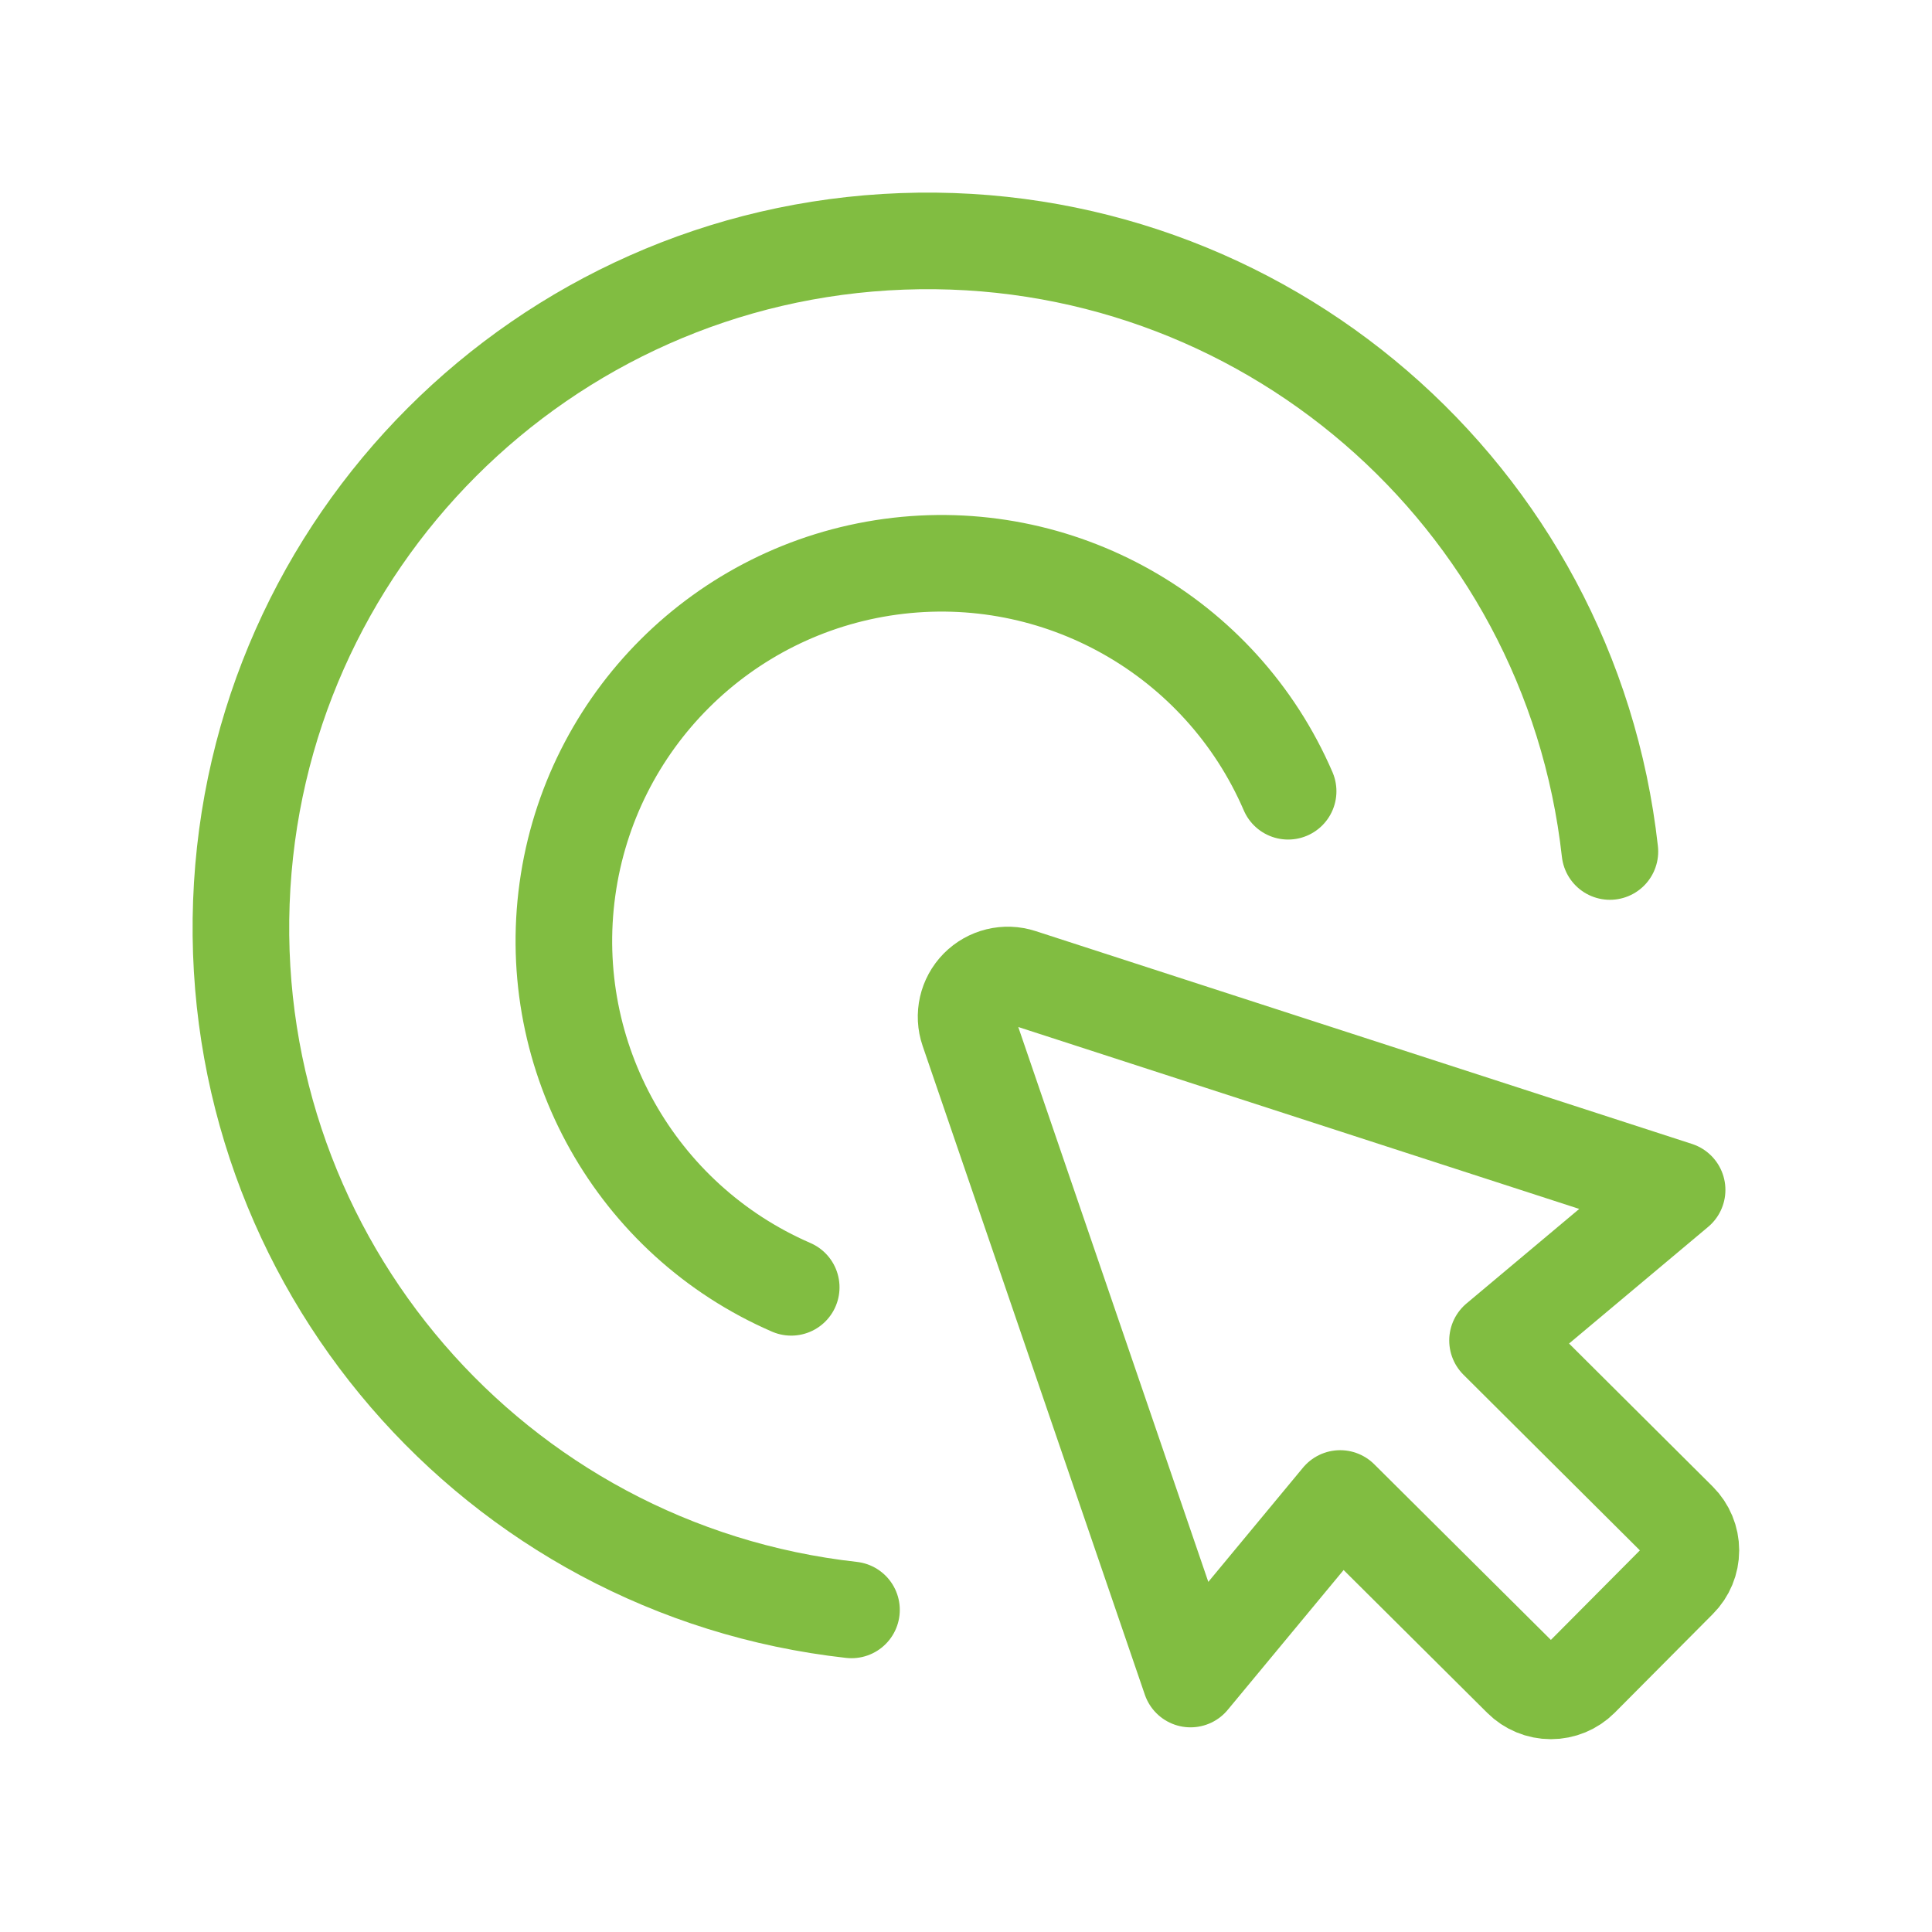
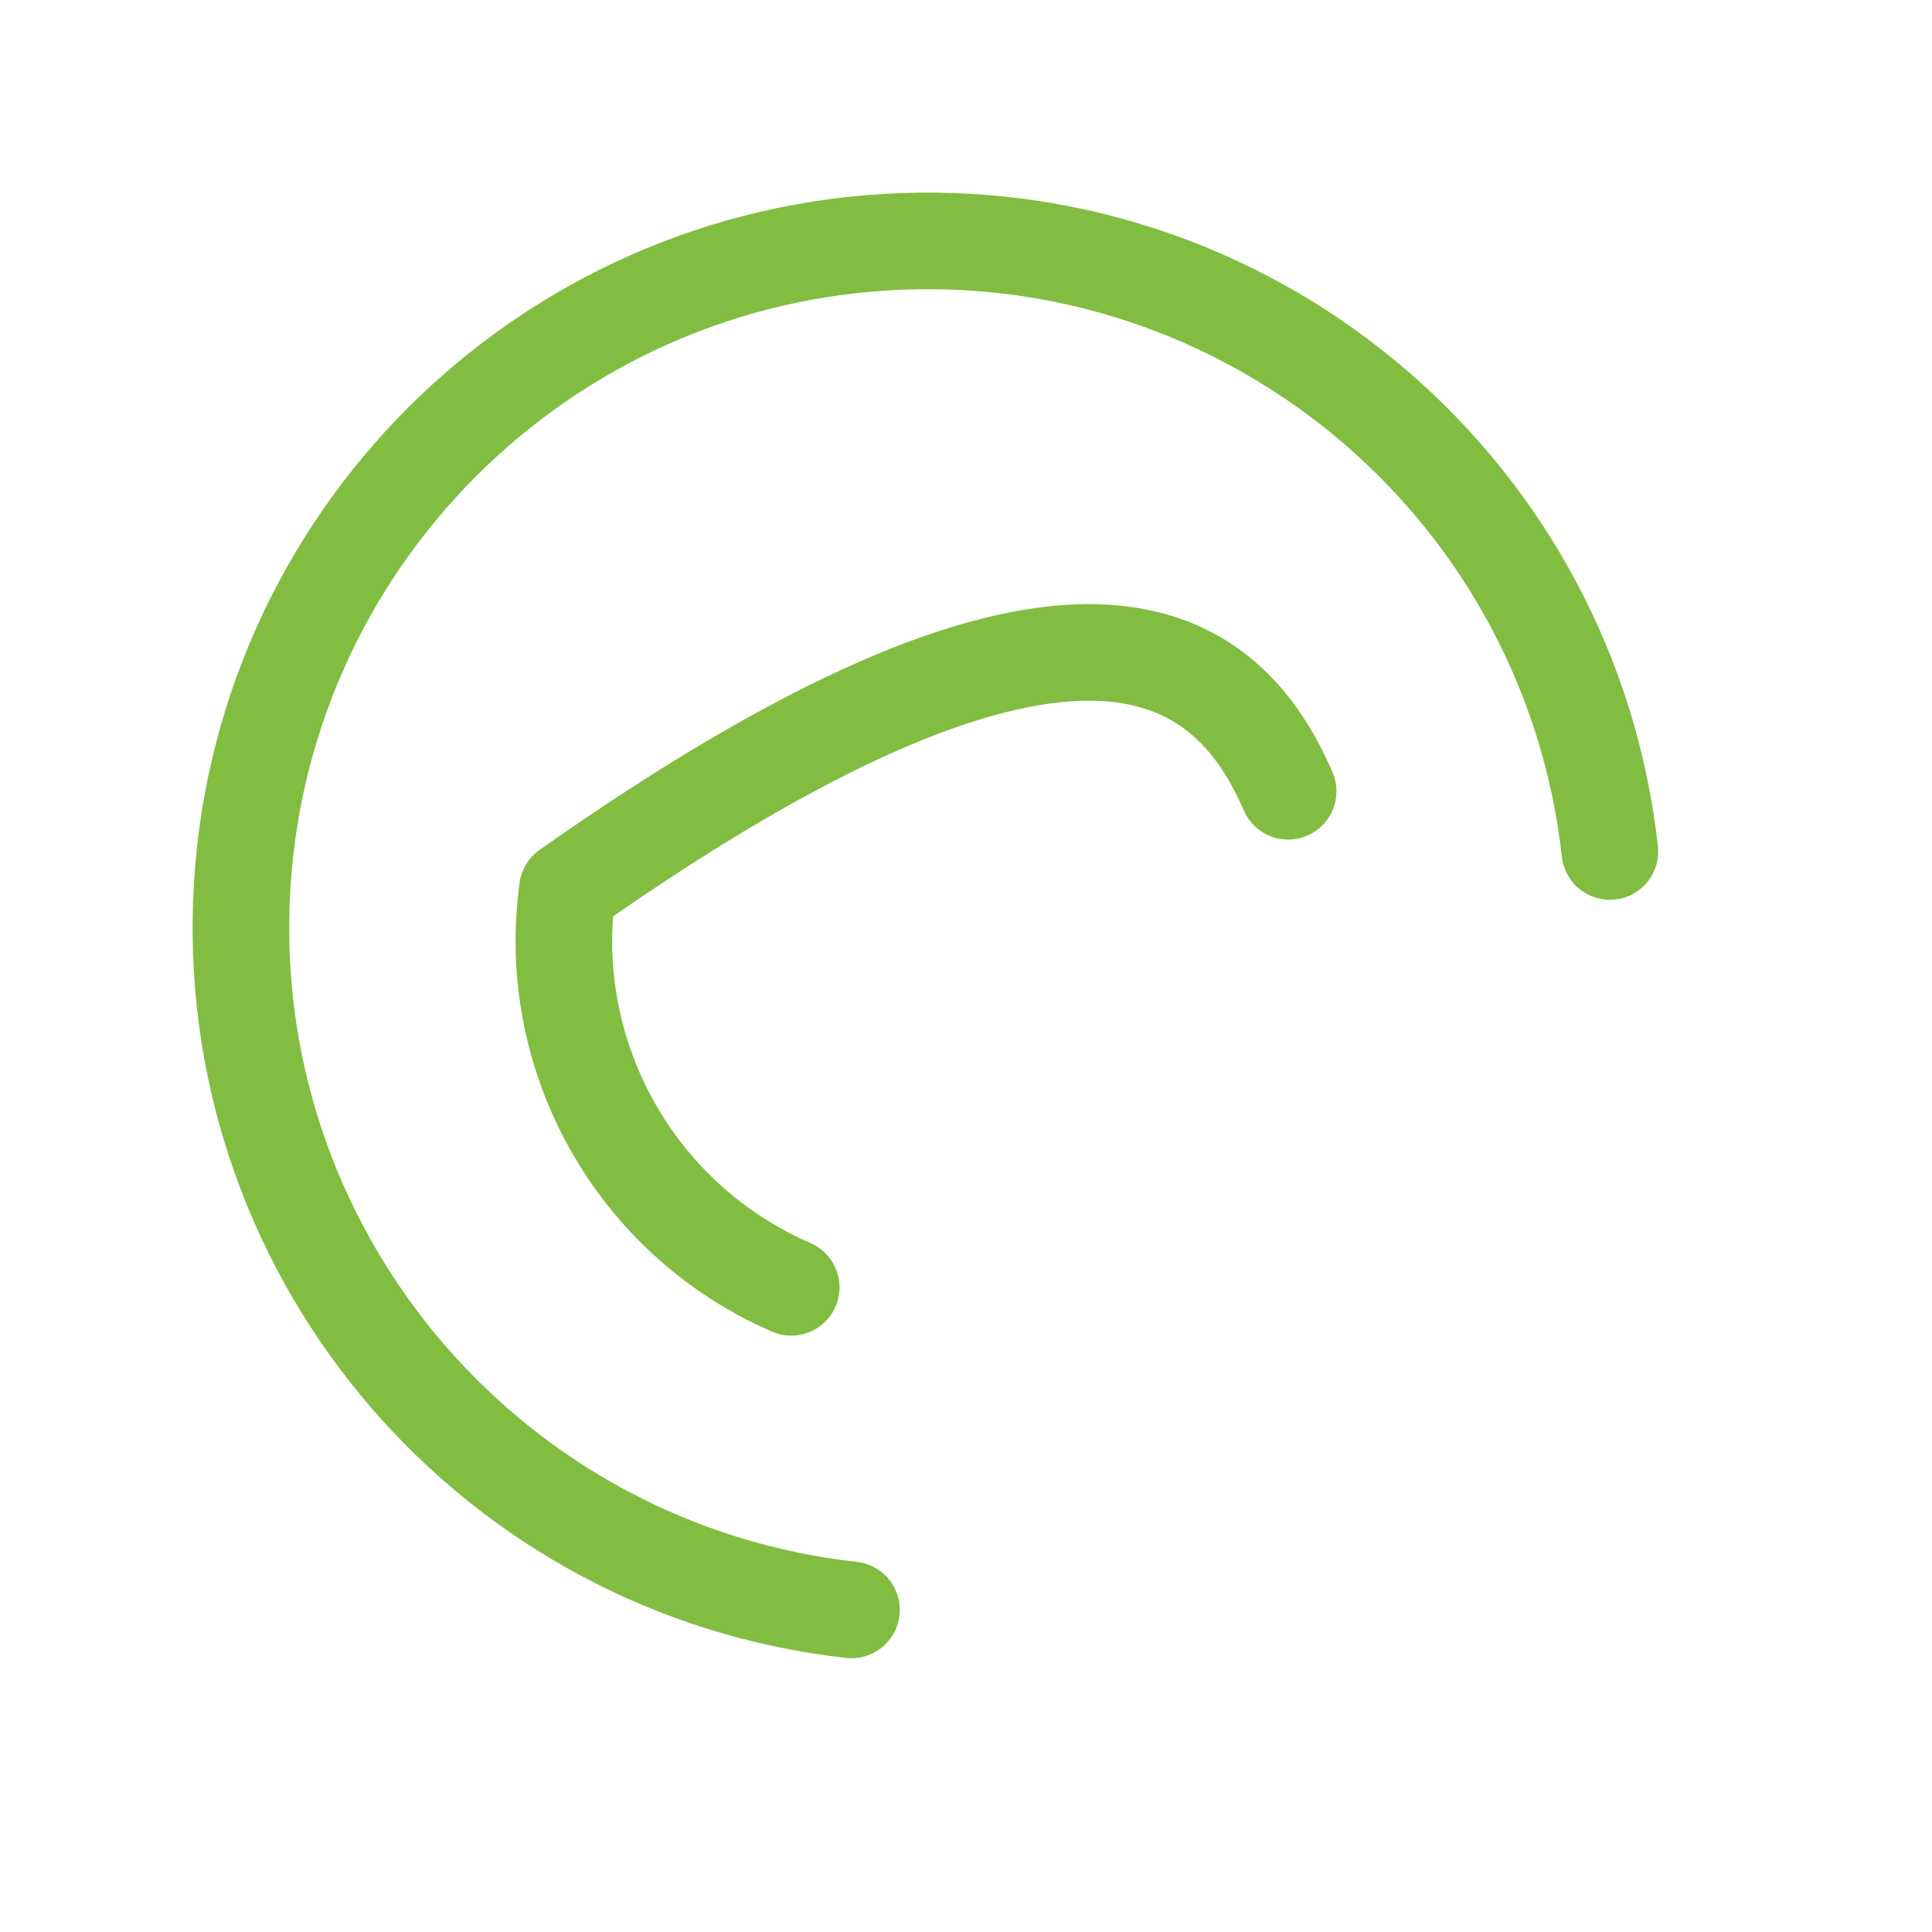
<svg xmlns="http://www.w3.org/2000/svg" width="60px" height="60px" viewBox="0 0 60 60" fill="none" aria-hidden="true">
  <defs>
    <linearGradient class="cerosgradient" data-cerosgradient="true" id="CerosGradient_idb126d1911" gradientUnits="userSpaceOnUse" x1="50%" y1="100%" x2="50%" y2="0%">
      <stop offset="0%" stop-color="#d1d1d1" />
      <stop offset="100%" stop-color="#d1d1d1" />
    </linearGradient>
    <linearGradient />
  </defs>
  <path d="M26.444 49.997C15.347 48.761 7.083 39.174 7.496 28.017C7.909 16.859 16.859 7.909 28.017 7.496C39.174 7.083 48.761 15.347 49.997 26.444" stroke="#81BD41" stroke-width="3" stroke-linecap="round" stroke-linejoin="round" />
-   <path fill-rule="evenodd" clip-rule="evenodd" d="M41.62 46.537L47.247 52.132C47.491 52.375 47.821 52.512 48.165 52.512C48.509 52.512 48.84 52.375 49.083 52.132V52.132L52.132 49.065C52.375 48.822 52.512 48.492 52.512 48.148C52.512 47.803 52.375 47.473 52.132 47.23V47.23L46.507 41.63L52.084 36.953L31.701 30.343C31.233 30.191 30.72 30.317 30.375 30.667C30.03 31.018 29.913 31.533 30.073 31.998L36.973 52.144L41.62 46.537Z" stroke="#81BD41" stroke-width="3" stroke-linecap="round" stroke-linejoin="round" />
-   <path d="M24.572 39.979C19.745 37.885 16.903 32.832 17.622 27.619C18.34 22.407 22.443 18.311 27.657 17.601C32.87 16.892 37.919 19.742 40.004 24.573" stroke="#81BD41" stroke-width="3" stroke-linecap="round" stroke-linejoin="round" />
+   <path d="M24.572 39.979C19.745 37.885 16.903 32.832 17.622 27.619C32.87 16.892 37.919 19.742 40.004 24.573" stroke="#81BD41" stroke-width="3" stroke-linecap="round" stroke-linejoin="round" />
</svg>